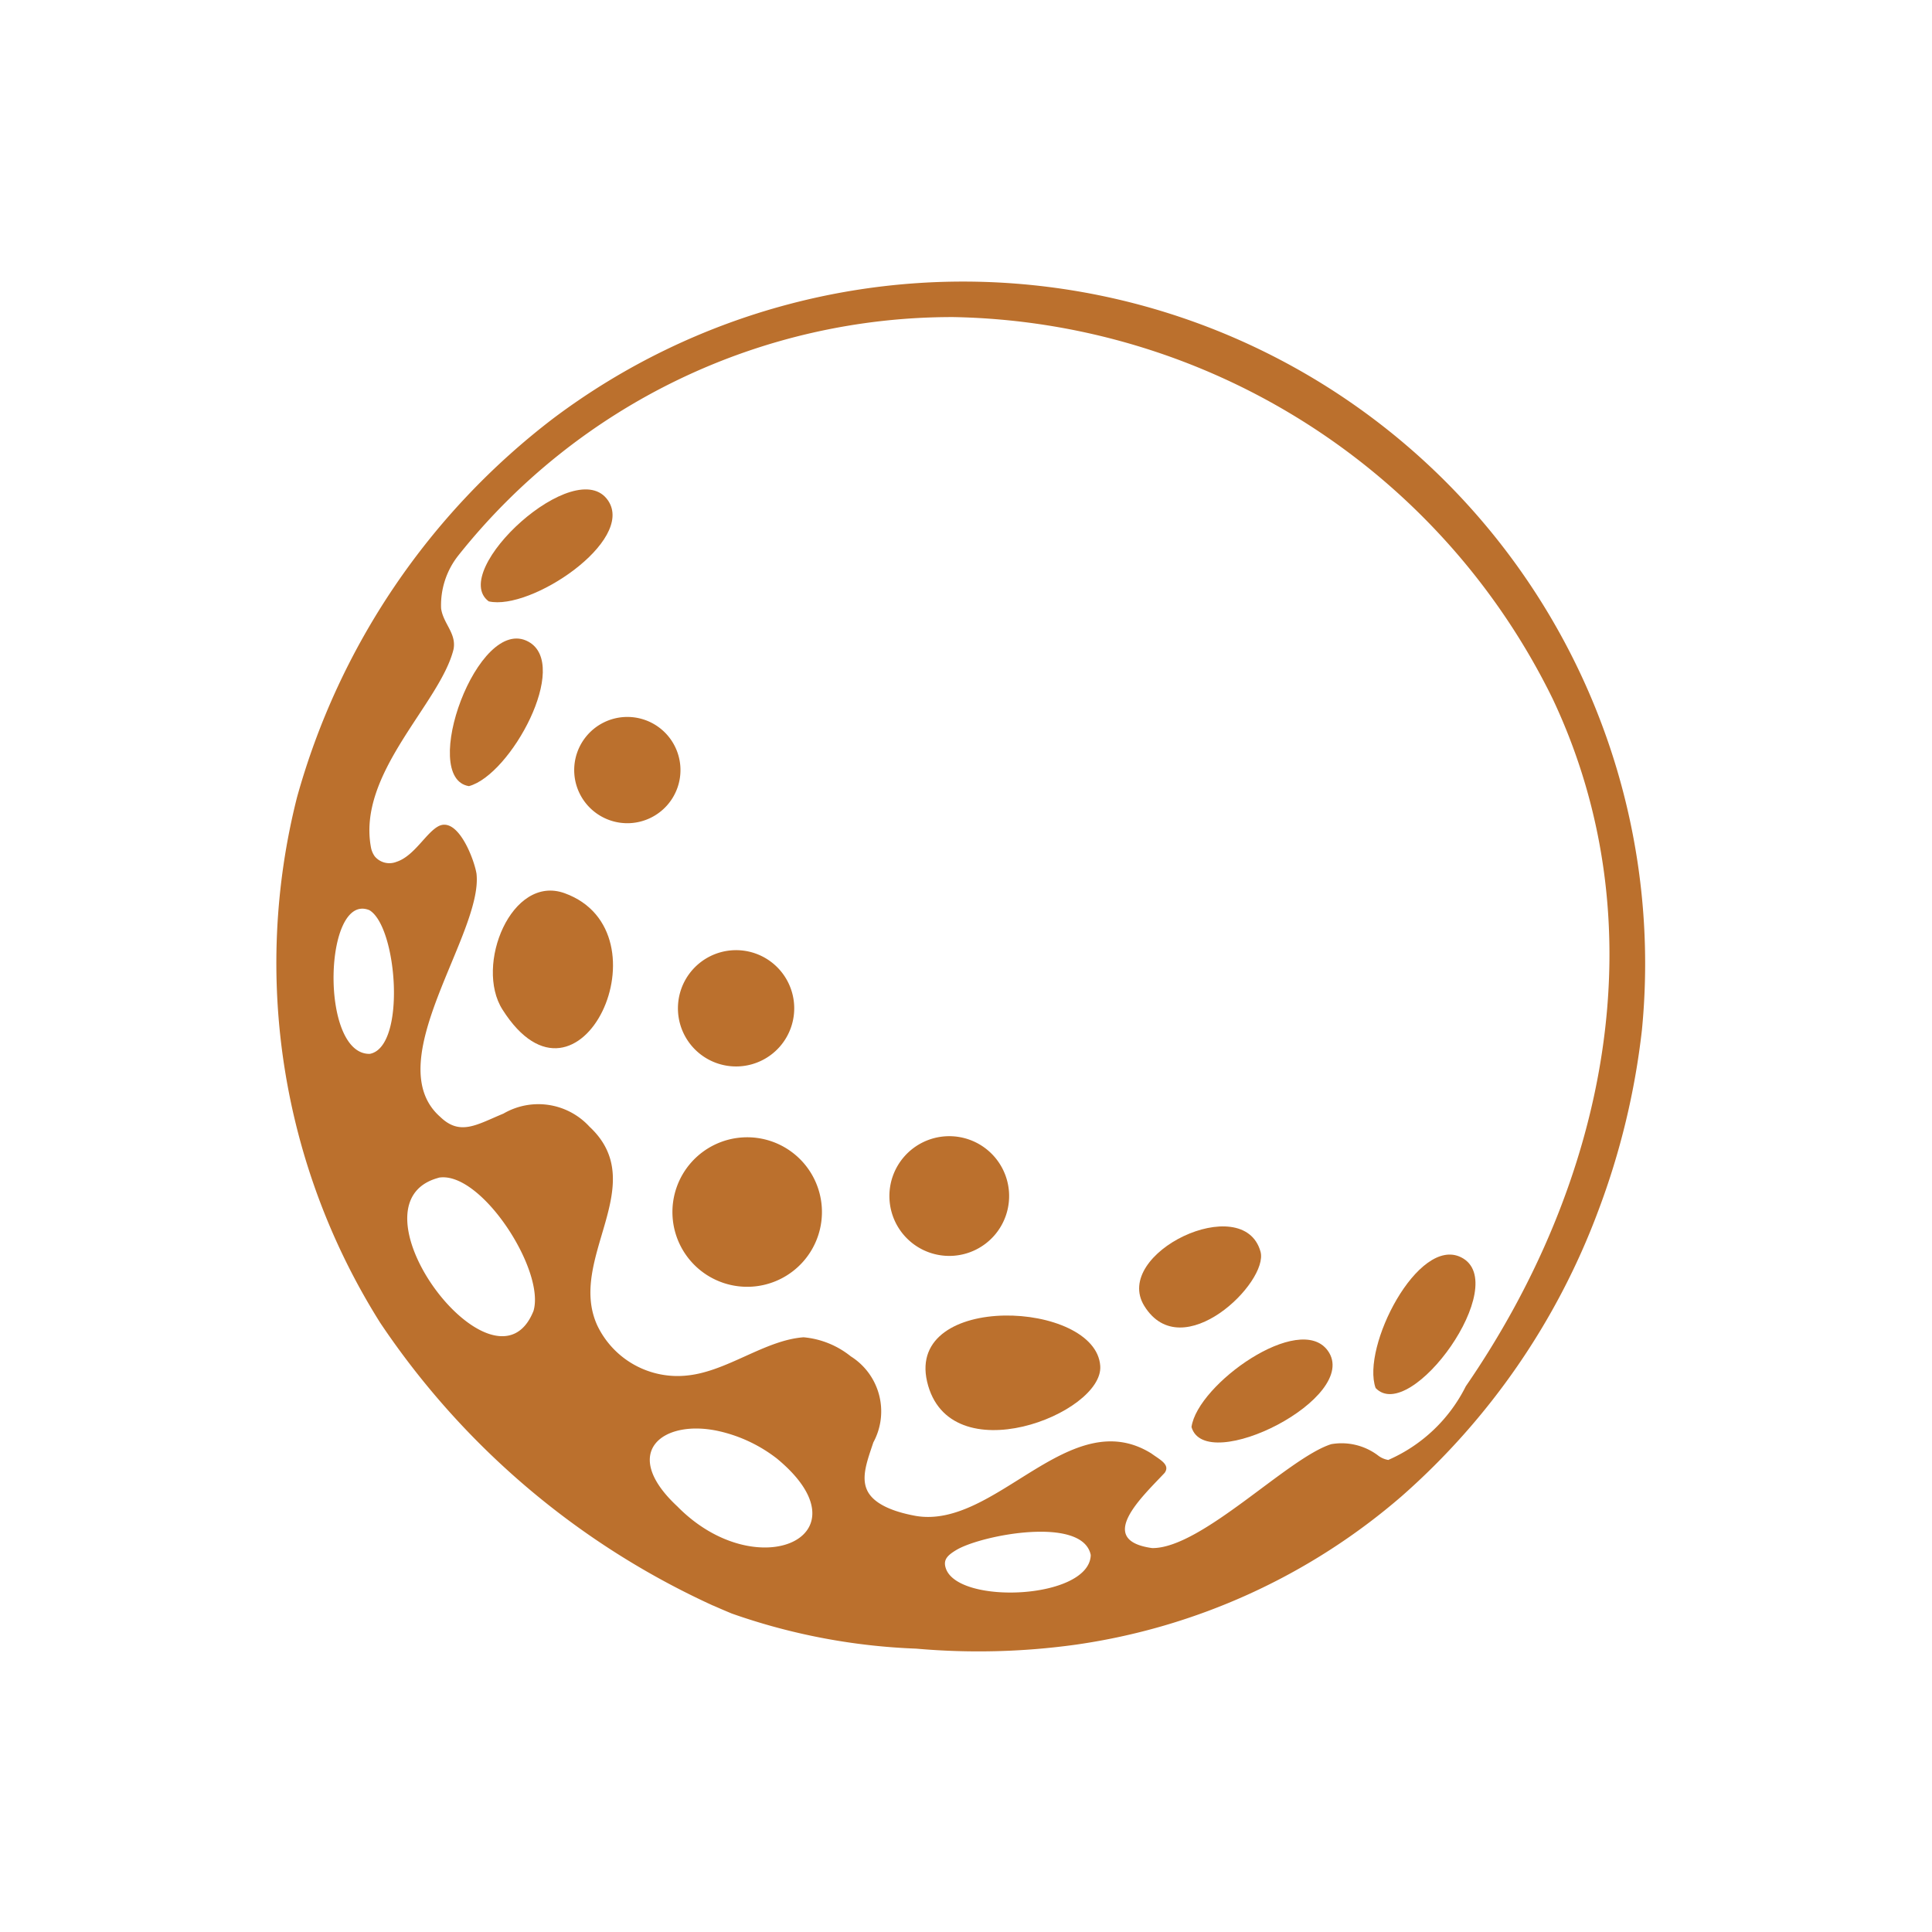
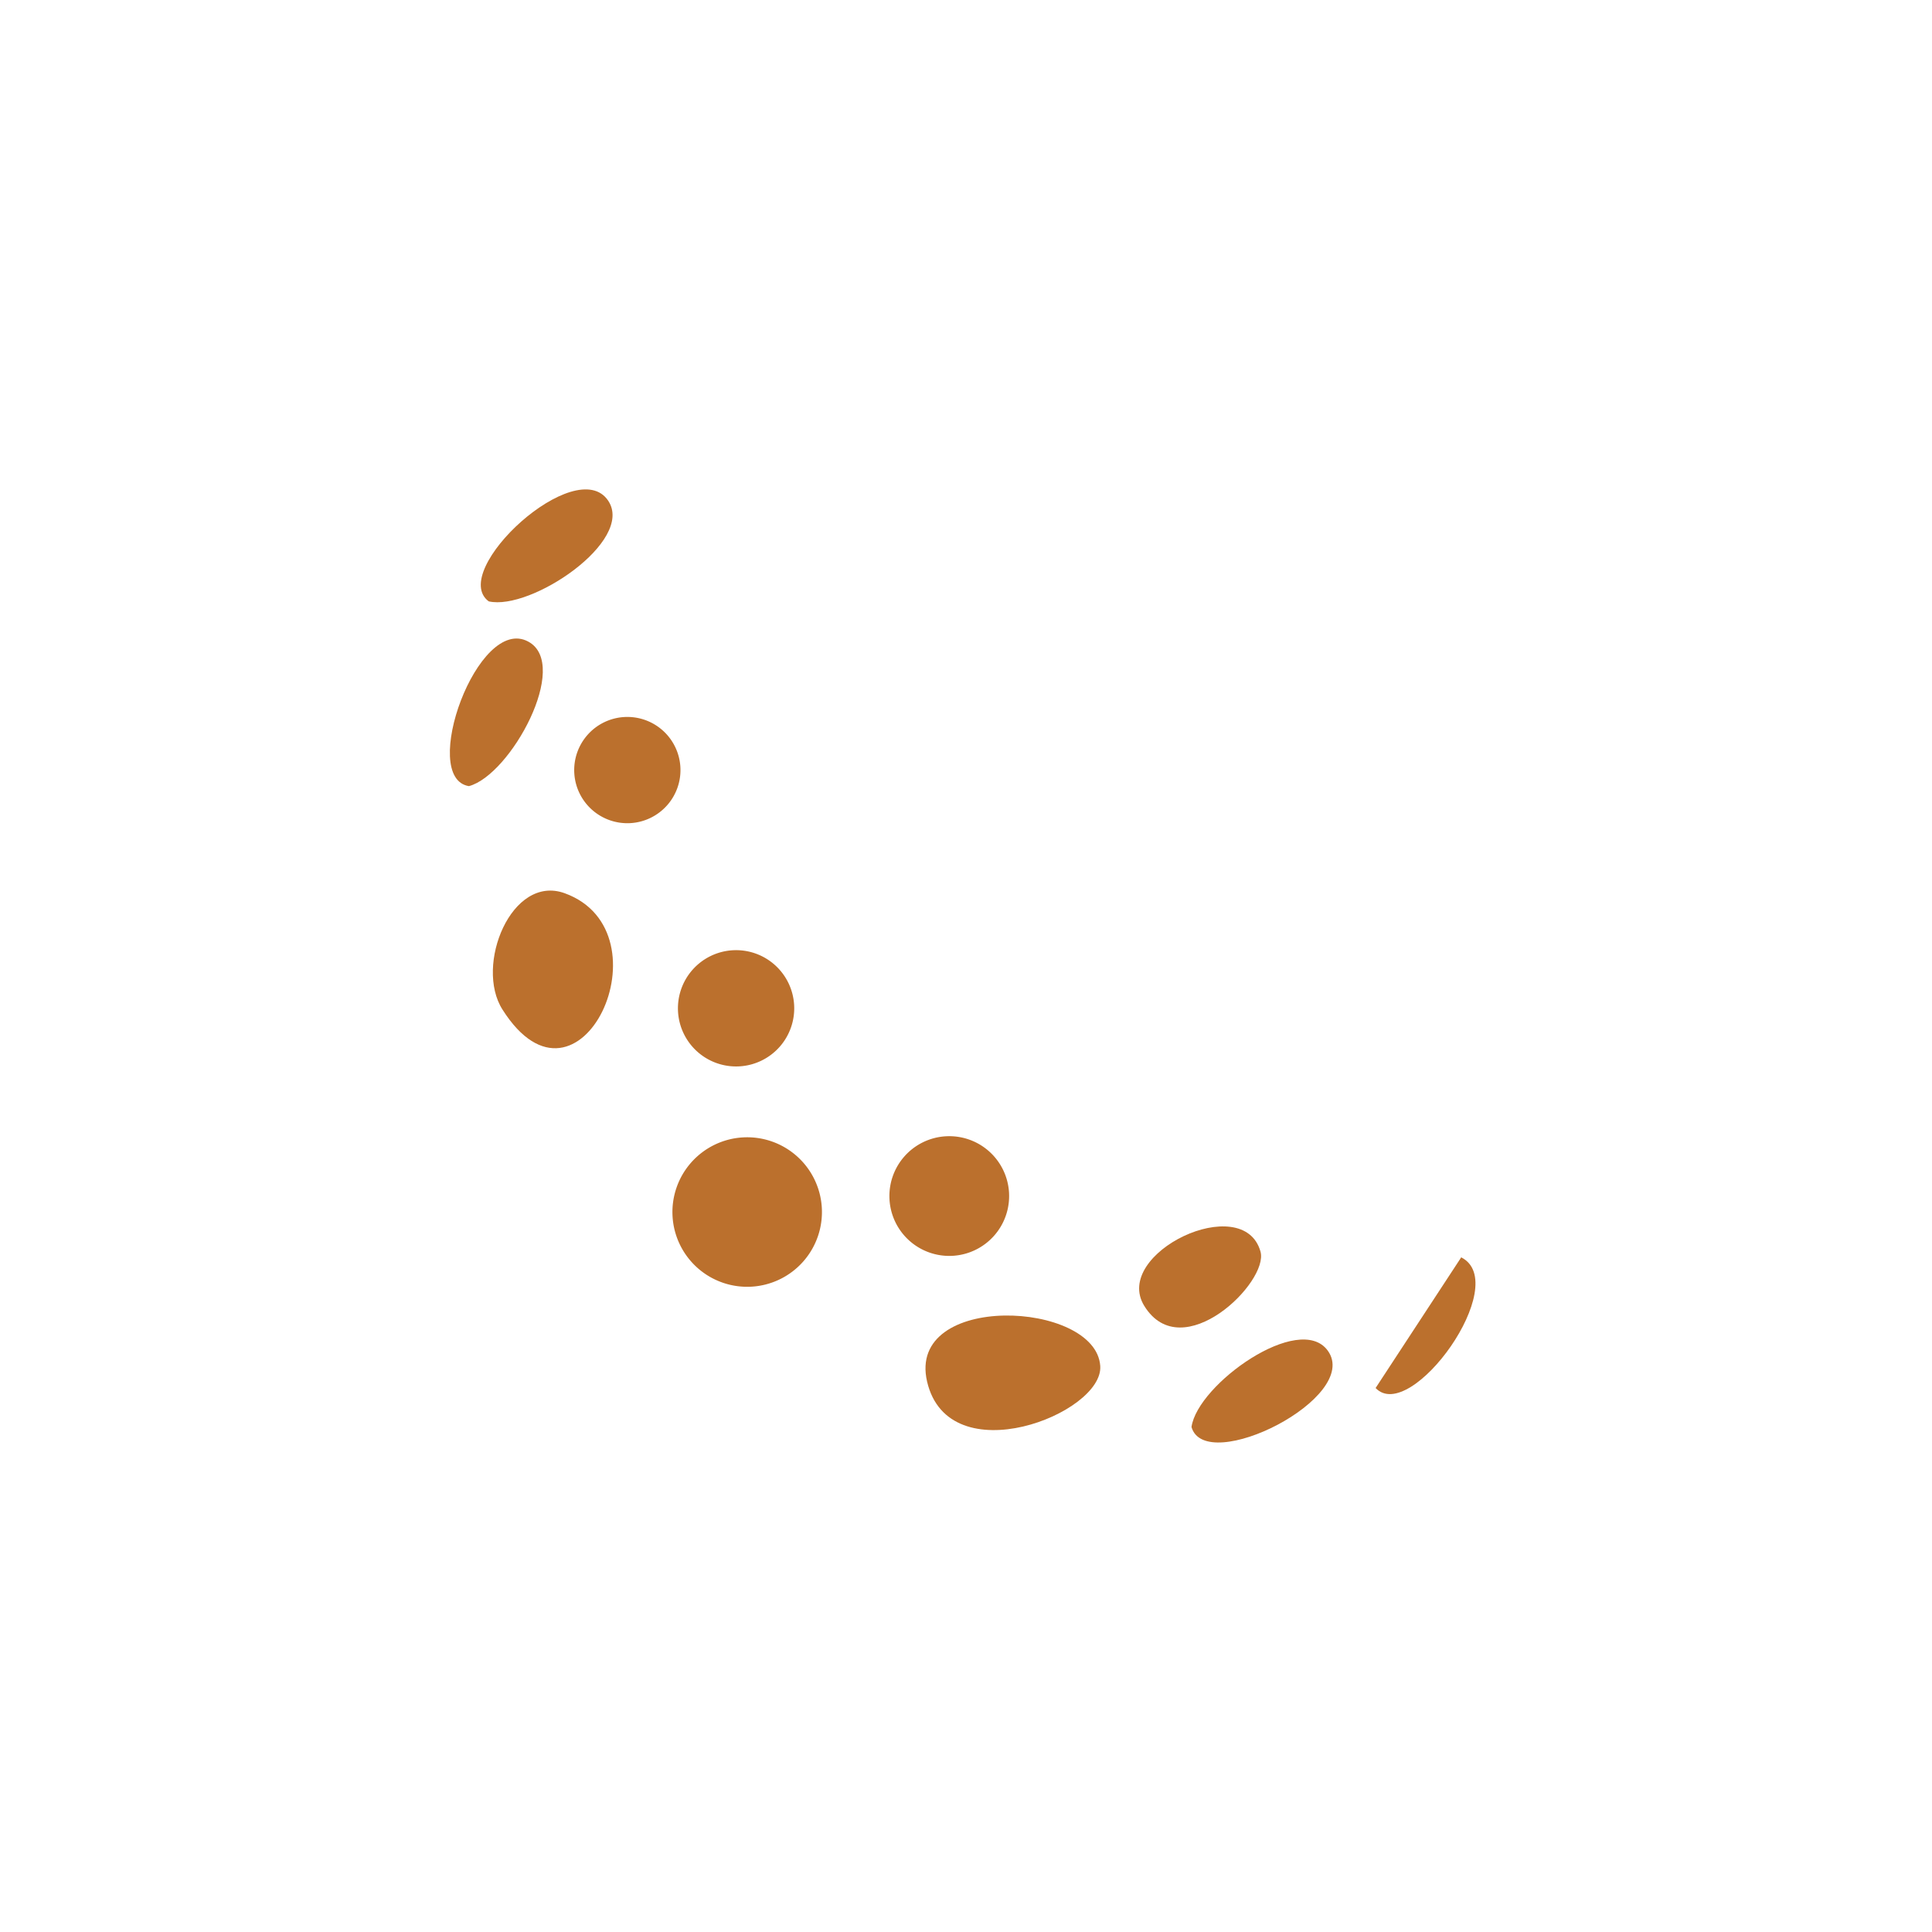
<svg xmlns="http://www.w3.org/2000/svg" width="40.47" height="40.466" viewBox="0 0 40.47 40.466">
  <g transform="matrix(0.719, 0.695, -0.695, 0.719, 19.831, 0)">
-     <path id="Path_09010fgdfcb99197" data-name="Path 9197" d="M19.863,27.581a16.774,16.774,0,0,1-9.139.589,14.142,14.142,0,0,1-8.9-6.7A15.047,15.047,0,0,1,.166,12.027a14.288,14.288,0,0,1,25.3-6.635,15.689,15.689,0,0,1,1.976,3.362,14.866,14.866,0,0,1,1.193,7.155,13.3,13.3,0,0,1-2.749,6.985,14.79,14.79,0,0,1-2.344,2.381,13.078,13.078,0,0,1-3.286,2.155q-.2.079-.4.152m8.052-12.029A3.281,3.281,0,0,0,28,13.321c-.847-5.072-3.739-9.743-8.7-11.618A14.271,14.271,0,0,0,4.716,4.679,13.214,13.214,0,0,0,.731,15.474a1.677,1.677,0,0,0,.511,1.05c.255.2.593.149.781.432.592,1.01.346,3.288,1.658,4.2a.479.479,0,0,0,.173.069.4.4,0,0,0,.406-.235c.188-.353.013-.894.121-1.167.167-.4,1.013,0,1.255.18.974.8,1.264,4.28,3,4.192.578,0,.661-.422.9-.969a1.453,1.453,0,0,1,1.488-1.056c1.78-.033,1.577,2.325,3.015,2.882a1.863,1.863,0,0,0,2.084-.565c.538-.643.649-1.656,1.19-2.262a1.835,1.835,0,0,1,.988-.4,1.362,1.362,0,0,1,1.593.967c.166.346.306.679.575.8.347.158.833-.109,1.136-.311,1.4-.96.666-3.947,2.64-4.37.208-.027.449-.113.48.1.012.663-.076,2.034.907,1.314.749-.708.731-3.343,1.185-4.173a1.267,1.267,0,0,1,.858-.509.484.484,0,0,0,.232-.084ZM6.656,24.268c.442-.639-1.437-2.311-2.1-2.155C3.6,22.493,5.888,25,6.644,24.281ZM24.8,21.318c-.694-.457-1.923,1.286-2.088,1.881-.058.215-.063.35.111.437.723.365,2.6-1.616,1.991-2.306ZM9.489,25.145c-1.057,1.784,4.183,2.6,3.373.616-.405-.782-2.82-1.348-3.363-.635Zm9.145-.7a3.087,3.087,0,0,0-1.219.42c-1.034.624-1.213,1.776.457,1.745,2.387.063,3.355-2.377.792-2.169Z" transform="translate(0 0)" fill="#bb702d" />
    <path id="Path_09010fgdfcb99198" data-name="Path 9198" d="M3.13,1.5A1.566,1.566,0,1,1,1.5,0,1.566,1.566,0,0,1,3.13,1.5" transform="translate(13.075 19.595)" fill="#bb702d" />
    <path id="Path_09010fgdfcb99199" data-name="Path 9199" d="M2.854.193C3.6.864,2.152,4.034.473,2.949-1.148,1.9,1.835-.729,2.854.193" transform="translate(19.345 18.145)" fill="#bb702d" />
    <path id="Path_09010fgdfcb99200" data-name="Path 9200" d="M.521.142C2.688-.827,4.2,3.505,1.279,2.8.213,2.545-.56.625.521.142" transform="translate(6.729 18.873)" fill="#bb702d" />
    <path id="Path_09010fgdfcb99201" data-name="Path 9201" d="M2.506,1.2A1.254,1.254,0,1,1,1.2,0,1.254,1.254,0,0,1,2.506,1.2" transform="translate(16.198 16.724)" fill="#bb702d" />
    <path id="Path_09010fgdfcb99202" data-name="Path 9202" d="M2.435,1.166A1.218,1.218,0,1,1,1.166,0,1.218,1.218,0,0,1,2.435,1.166" transform="translate(10.289 17.036)" fill="#bb702d" />
    <path id="Path_09010fgdfcb99203" data-name="Path 9203" d="M2.226,1.066A1.113,1.113,0,1,1,1.066,0a1.113,1.113,0,0,1,1.16,1.065" transform="translate(5.287 15.136)" fill="#bb702d" />
    <path id="Path_09010fgdfcb99204" data-name="Path 9204" d="M1.634,3.061C.761,3.671-.74.335.428.019,1.4-.245,2.1,2.285,1.634,3.061" transform="translate(2.615 15.735)" fill="#bb702d" />
    <path id="Path_09010fgdfcb99205" data-name="Path 9205" d="M.22,3.142c.922.533,2.133-2.919.942-3.134C.168-.17-.313,2.41.22,3.142" transform="translate(24.242 14.787)" fill="#bb702d" />
-     <path id="Path_09010fgdfcb99206" data-name="Path 9206" d="M1.063,3.239C2.127,3.286,1.605-.335.45.025c-.964.3-.2,2.811.613,3.214" transform="translate(25.604 11.422)" fill="#bb702d" />
+     <path id="Path_09010fgdfcb99206" data-name="Path 9206" d="M1.063,3.239C2.127,3.286,1.605-.335.45.025" transform="translate(25.604 11.422)" fill="#bb702d" />
    <path id="Path_09010fgdfcb99207" data-name="Path 9207" d="M.684,3.268C-.373,3.405-.162-.247,1.02.013,2.006.23,1.458,2.8.684,3.268" transform="translate(1.173 12.457)" fill="#bb702d" />
    <path id="Path_09010fgdfcb99208" data-name="Path 9208" d="M1.525.1c.573.334.5,2.879-.957,2.511C-.692,2.294.376-.57,1.525.1" transform="translate(21.422 14.182)" fill="#bb702d" />
  </g>
</svg>